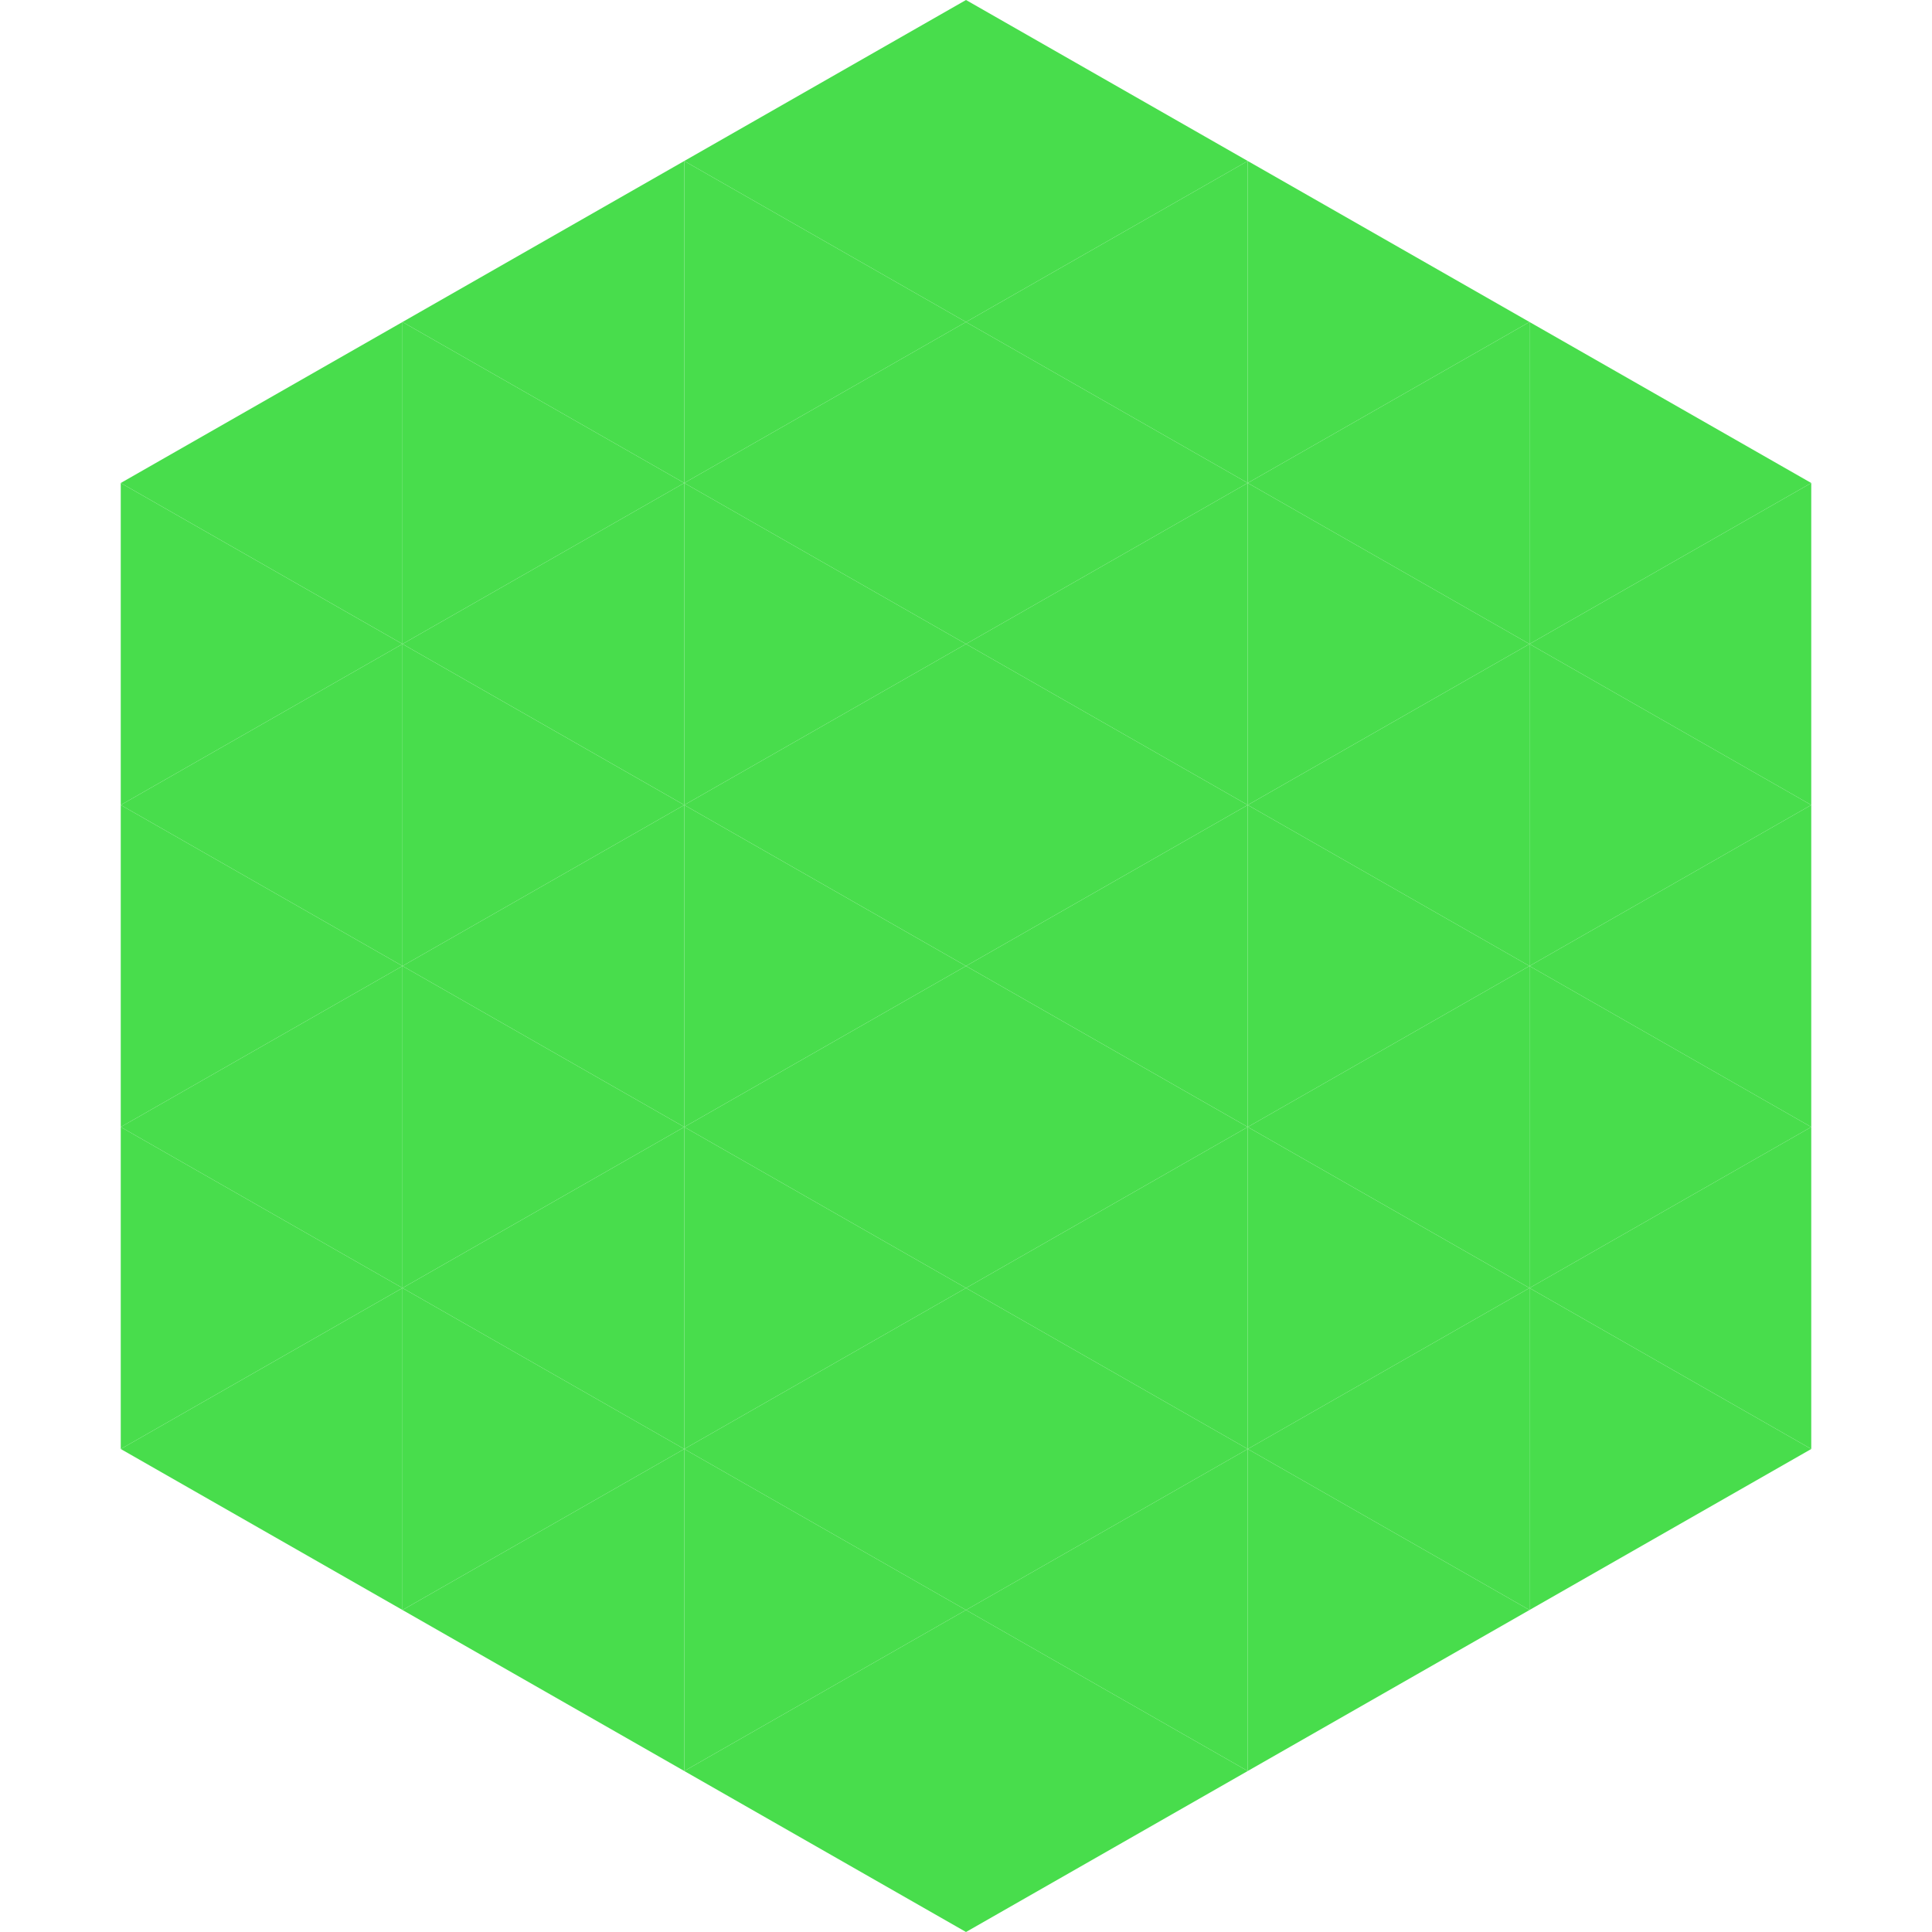
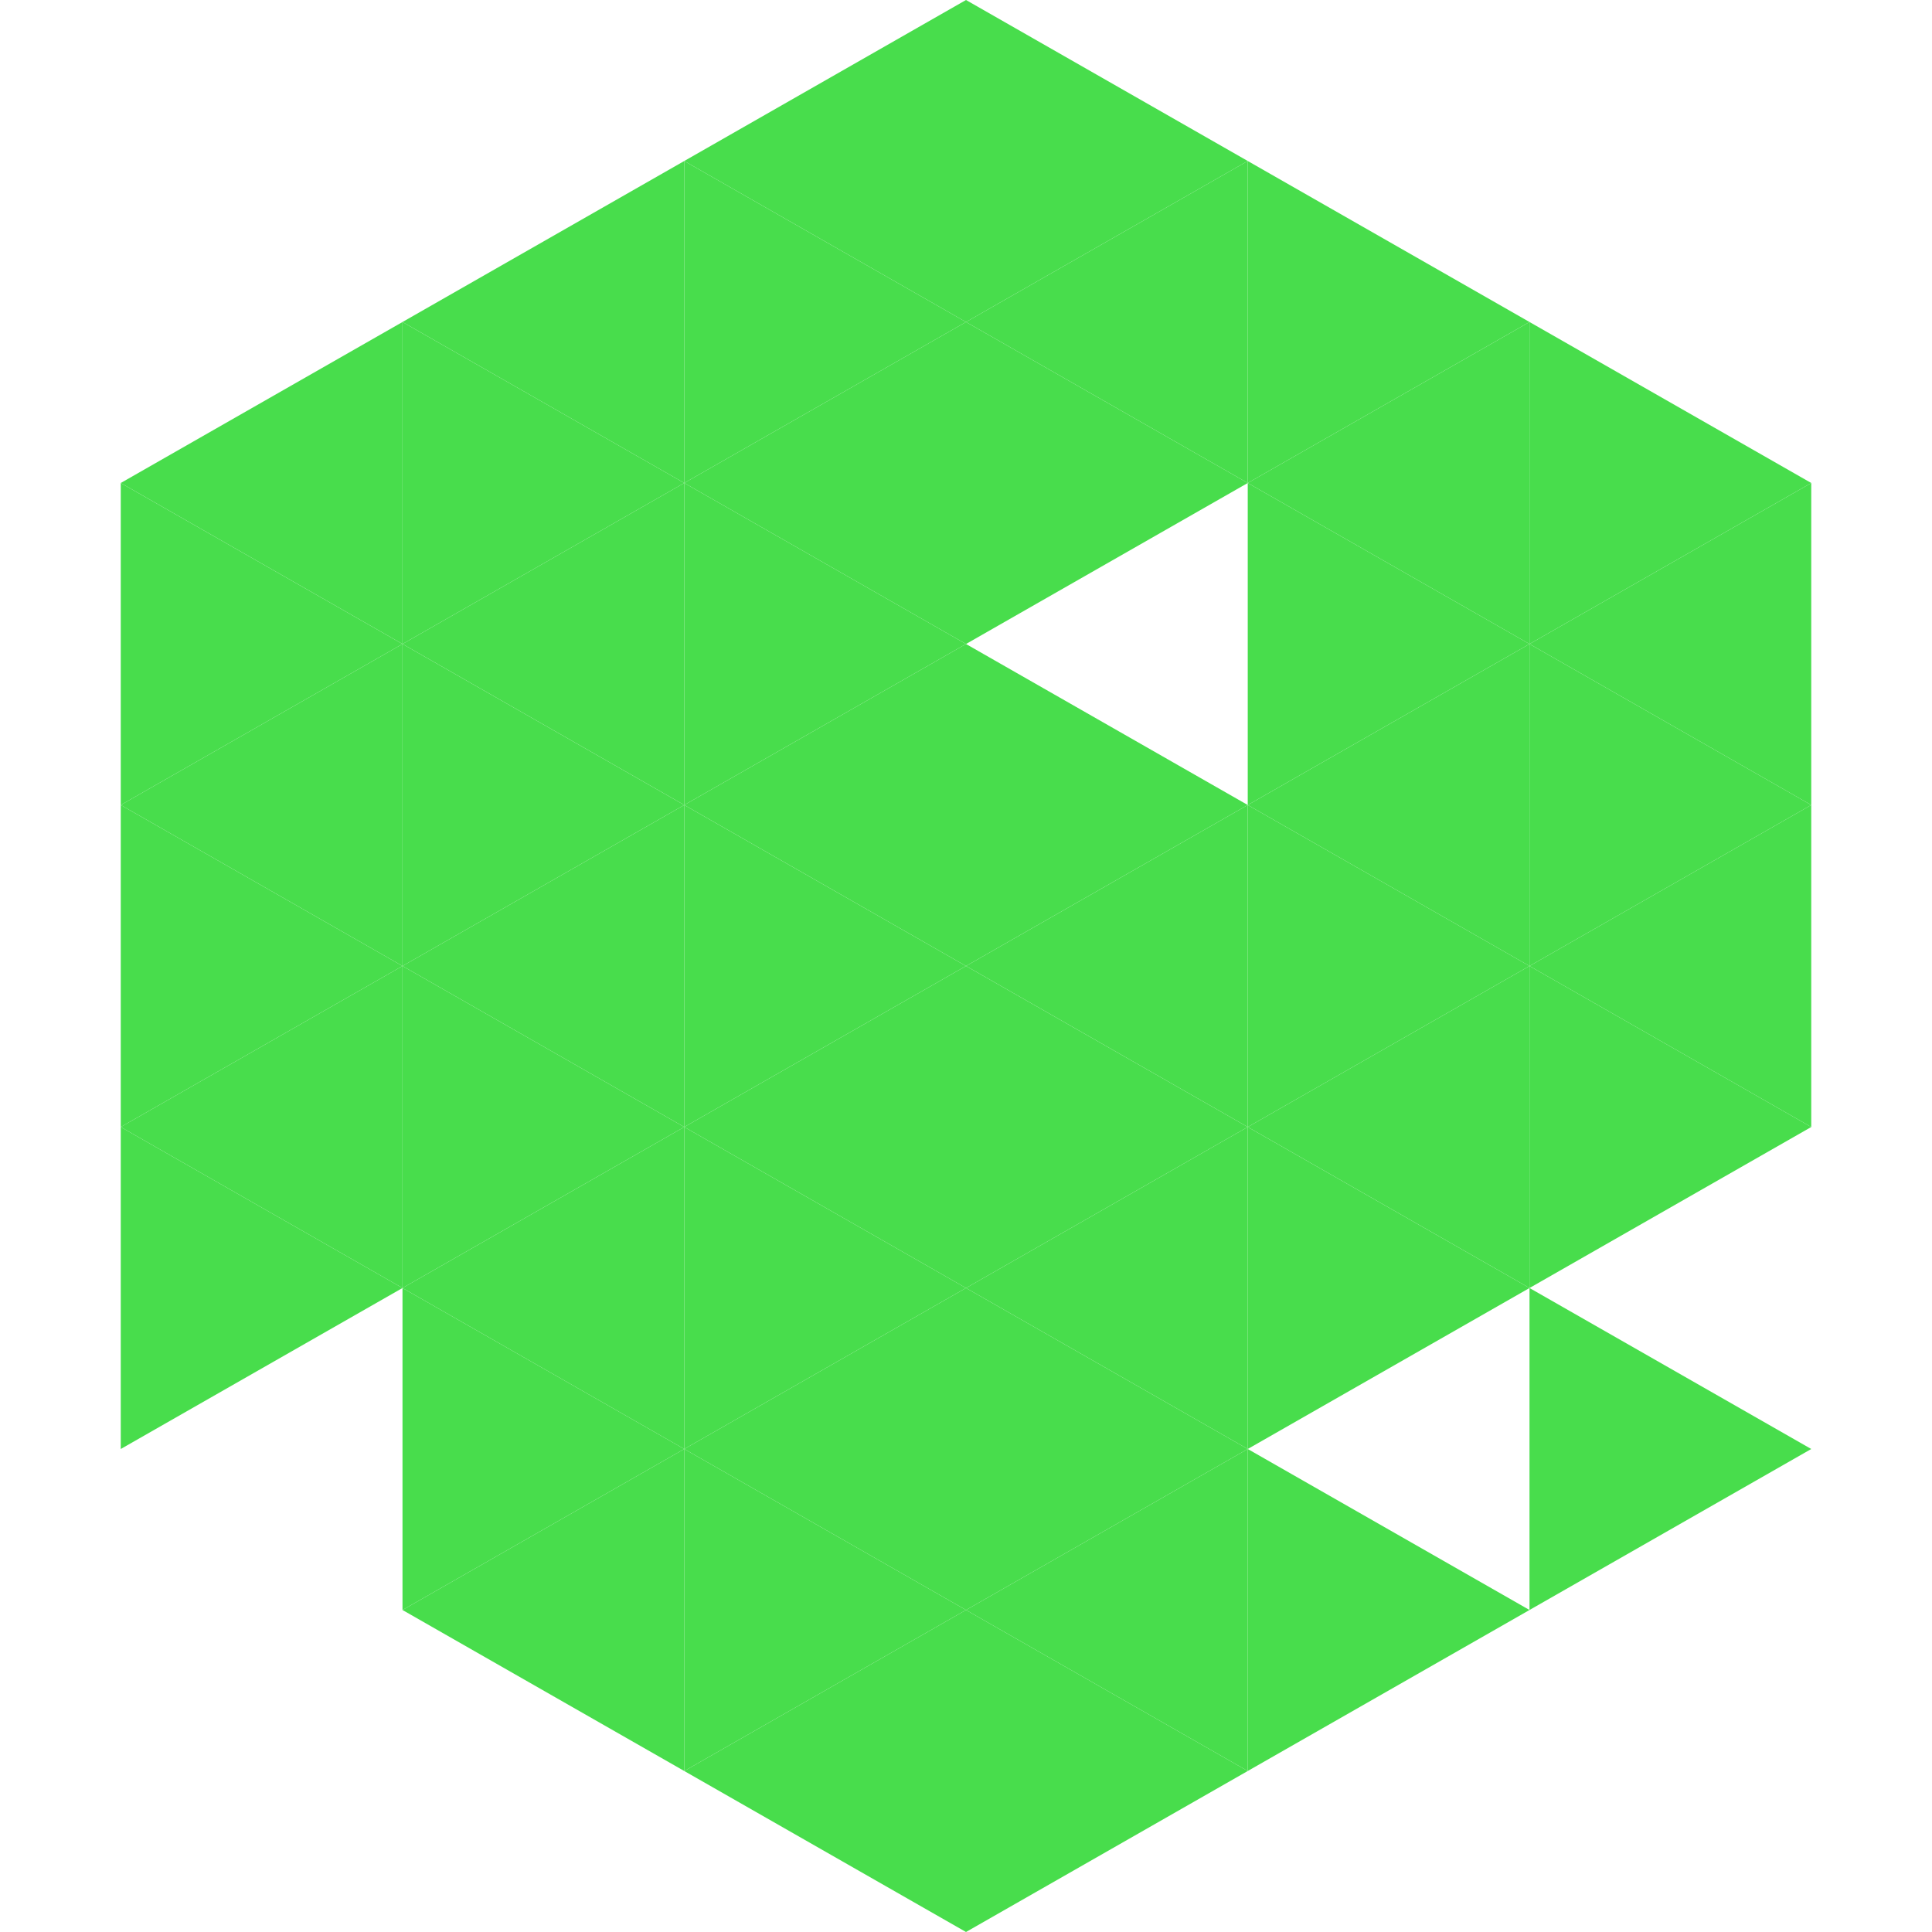
<svg xmlns="http://www.w3.org/2000/svg" width="240" height="240">
  <polygon points="50,40 15,60 50,80" style="fill:rgb(72,221,76)" />
  <polygon points="190,40 225,60 190,80" style="fill:rgb(72,221,76)" />
  <polygon points="15,60 50,80 15,100" style="fill:rgb(72,221,76)" />
  <polygon points="225,60 190,80 225,100" style="fill:rgb(72,221,76)" />
  <polygon points="50,80 15,100 50,120" style="fill:rgb(72,221,76)" />
  <polygon points="190,80 225,100 190,120" style="fill:rgb(72,221,76)" />
  <polygon points="15,100 50,120 15,140" style="fill:rgb(72,221,76)" />
  <polygon points="225,100 190,120 225,140" style="fill:rgb(72,221,76)" />
  <polygon points="50,120 15,140 50,160" style="fill:rgb(72,221,76)" />
  <polygon points="190,120 225,140 190,160" style="fill:rgb(72,221,76)" />
  <polygon points="15,140 50,160 15,180" style="fill:rgb(72,221,76)" />
-   <polygon points="225,140 190,160 225,180" style="fill:rgb(72,221,76)" />
-   <polygon points="50,160 15,180 50,200" style="fill:rgb(72,221,76)" />
  <polygon points="190,160 225,180 190,200" style="fill:rgb(72,221,76)" />
  <polygon points="15,180 50,200 15,220" style="fill:rgb(255,255,255); fill-opacity:0" />
  <polygon points="225,180 190,200 225,220" style="fill:rgb(255,255,255); fill-opacity:0" />
  <polygon points="50,0 85,20 50,40" style="fill:rgb(255,255,255); fill-opacity:0" />
  <polygon points="190,0 155,20 190,40" style="fill:rgb(255,255,255); fill-opacity:0" />
  <polygon points="85,20 50,40 85,60" style="fill:rgb(72,221,76)" />
  <polygon points="155,20 190,40 155,60" style="fill:rgb(72,221,76)" />
  <polygon points="50,40 85,60 50,80" style="fill:rgb(72,221,76)" />
  <polygon points="190,40 155,60 190,80" style="fill:rgb(72,221,76)" />
  <polygon points="85,60 50,80 85,100" style="fill:rgb(72,221,76)" />
  <polygon points="155,60 190,80 155,100" style="fill:rgb(72,221,76)" />
  <polygon points="50,80 85,100 50,120" style="fill:rgb(72,221,76)" />
  <polygon points="190,80 155,100 190,120" style="fill:rgb(72,221,76)" />
  <polygon points="85,100 50,120 85,140" style="fill:rgb(72,221,76)" />
  <polygon points="155,100 190,120 155,140" style="fill:rgb(72,221,76)" />
  <polygon points="50,120 85,140 50,160" style="fill:rgb(72,221,76)" />
  <polygon points="190,120 155,140 190,160" style="fill:rgb(72,221,76)" />
  <polygon points="85,140 50,160 85,180" style="fill:rgb(72,221,76)" />
  <polygon points="155,140 190,160 155,180" style="fill:rgb(72,221,76)" />
  <polygon points="50,160 85,180 50,200" style="fill:rgb(72,221,76)" />
-   <polygon points="190,160 155,180 190,200" style="fill:rgb(72,221,76)" />
  <polygon points="85,180 50,200 85,220" style="fill:rgb(72,221,76)" />
  <polygon points="155,180 190,200 155,220" style="fill:rgb(72,221,76)" />
  <polygon points="120,0 85,20 120,40" style="fill:rgb(72,221,76)" />
  <polygon points="120,0 155,20 120,40" style="fill:rgb(72,221,76)" />
  <polygon points="85,20 120,40 85,60" style="fill:rgb(72,221,76)" />
  <polygon points="155,20 120,40 155,60" style="fill:rgb(72,221,76)" />
  <polygon points="120,40 85,60 120,80" style="fill:rgb(72,221,76)" />
  <polygon points="120,40 155,60 120,80" style="fill:rgb(72,221,76)" />
  <polygon points="85,60 120,80 85,100" style="fill:rgb(72,221,76)" />
-   <polygon points="155,60 120,80 155,100" style="fill:rgb(72,221,76)" />
  <polygon points="120,80 85,100 120,120" style="fill:rgb(72,221,76)" />
  <polygon points="120,80 155,100 120,120" style="fill:rgb(72,221,76)" />
  <polygon points="85,100 120,120 85,140" style="fill:rgb(72,221,76)" />
  <polygon points="155,100 120,120 155,140" style="fill:rgb(72,221,76)" />
  <polygon points="120,120 85,140 120,160" style="fill:rgb(72,221,76)" />
  <polygon points="120,120 155,140 120,160" style="fill:rgb(72,221,76)" />
  <polygon points="85,140 120,160 85,180" style="fill:rgb(72,221,76)" />
  <polygon points="155,140 120,160 155,180" style="fill:rgb(72,221,76)" />
  <polygon points="120,160 85,180 120,200" style="fill:rgb(72,221,76)" />
  <polygon points="120,160 155,180 120,200" style="fill:rgb(72,221,76)" />
  <polygon points="85,180 120,200 85,220" style="fill:rgb(72,221,76)" />
  <polygon points="155,180 120,200 155,220" style="fill:rgb(72,221,76)" />
  <polygon points="120,200 85,220 120,240" style="fill:rgb(72,221,76)" />
  <polygon points="120,200 155,220 120,240" style="fill:rgb(72,221,76)" />
  <polygon points="85,220 120,240 85,260" style="fill:rgb(255,255,255); fill-opacity:0" />
  <polygon points="155,220 120,240 155,260" style="fill:rgb(255,255,255); fill-opacity:0" />
</svg>